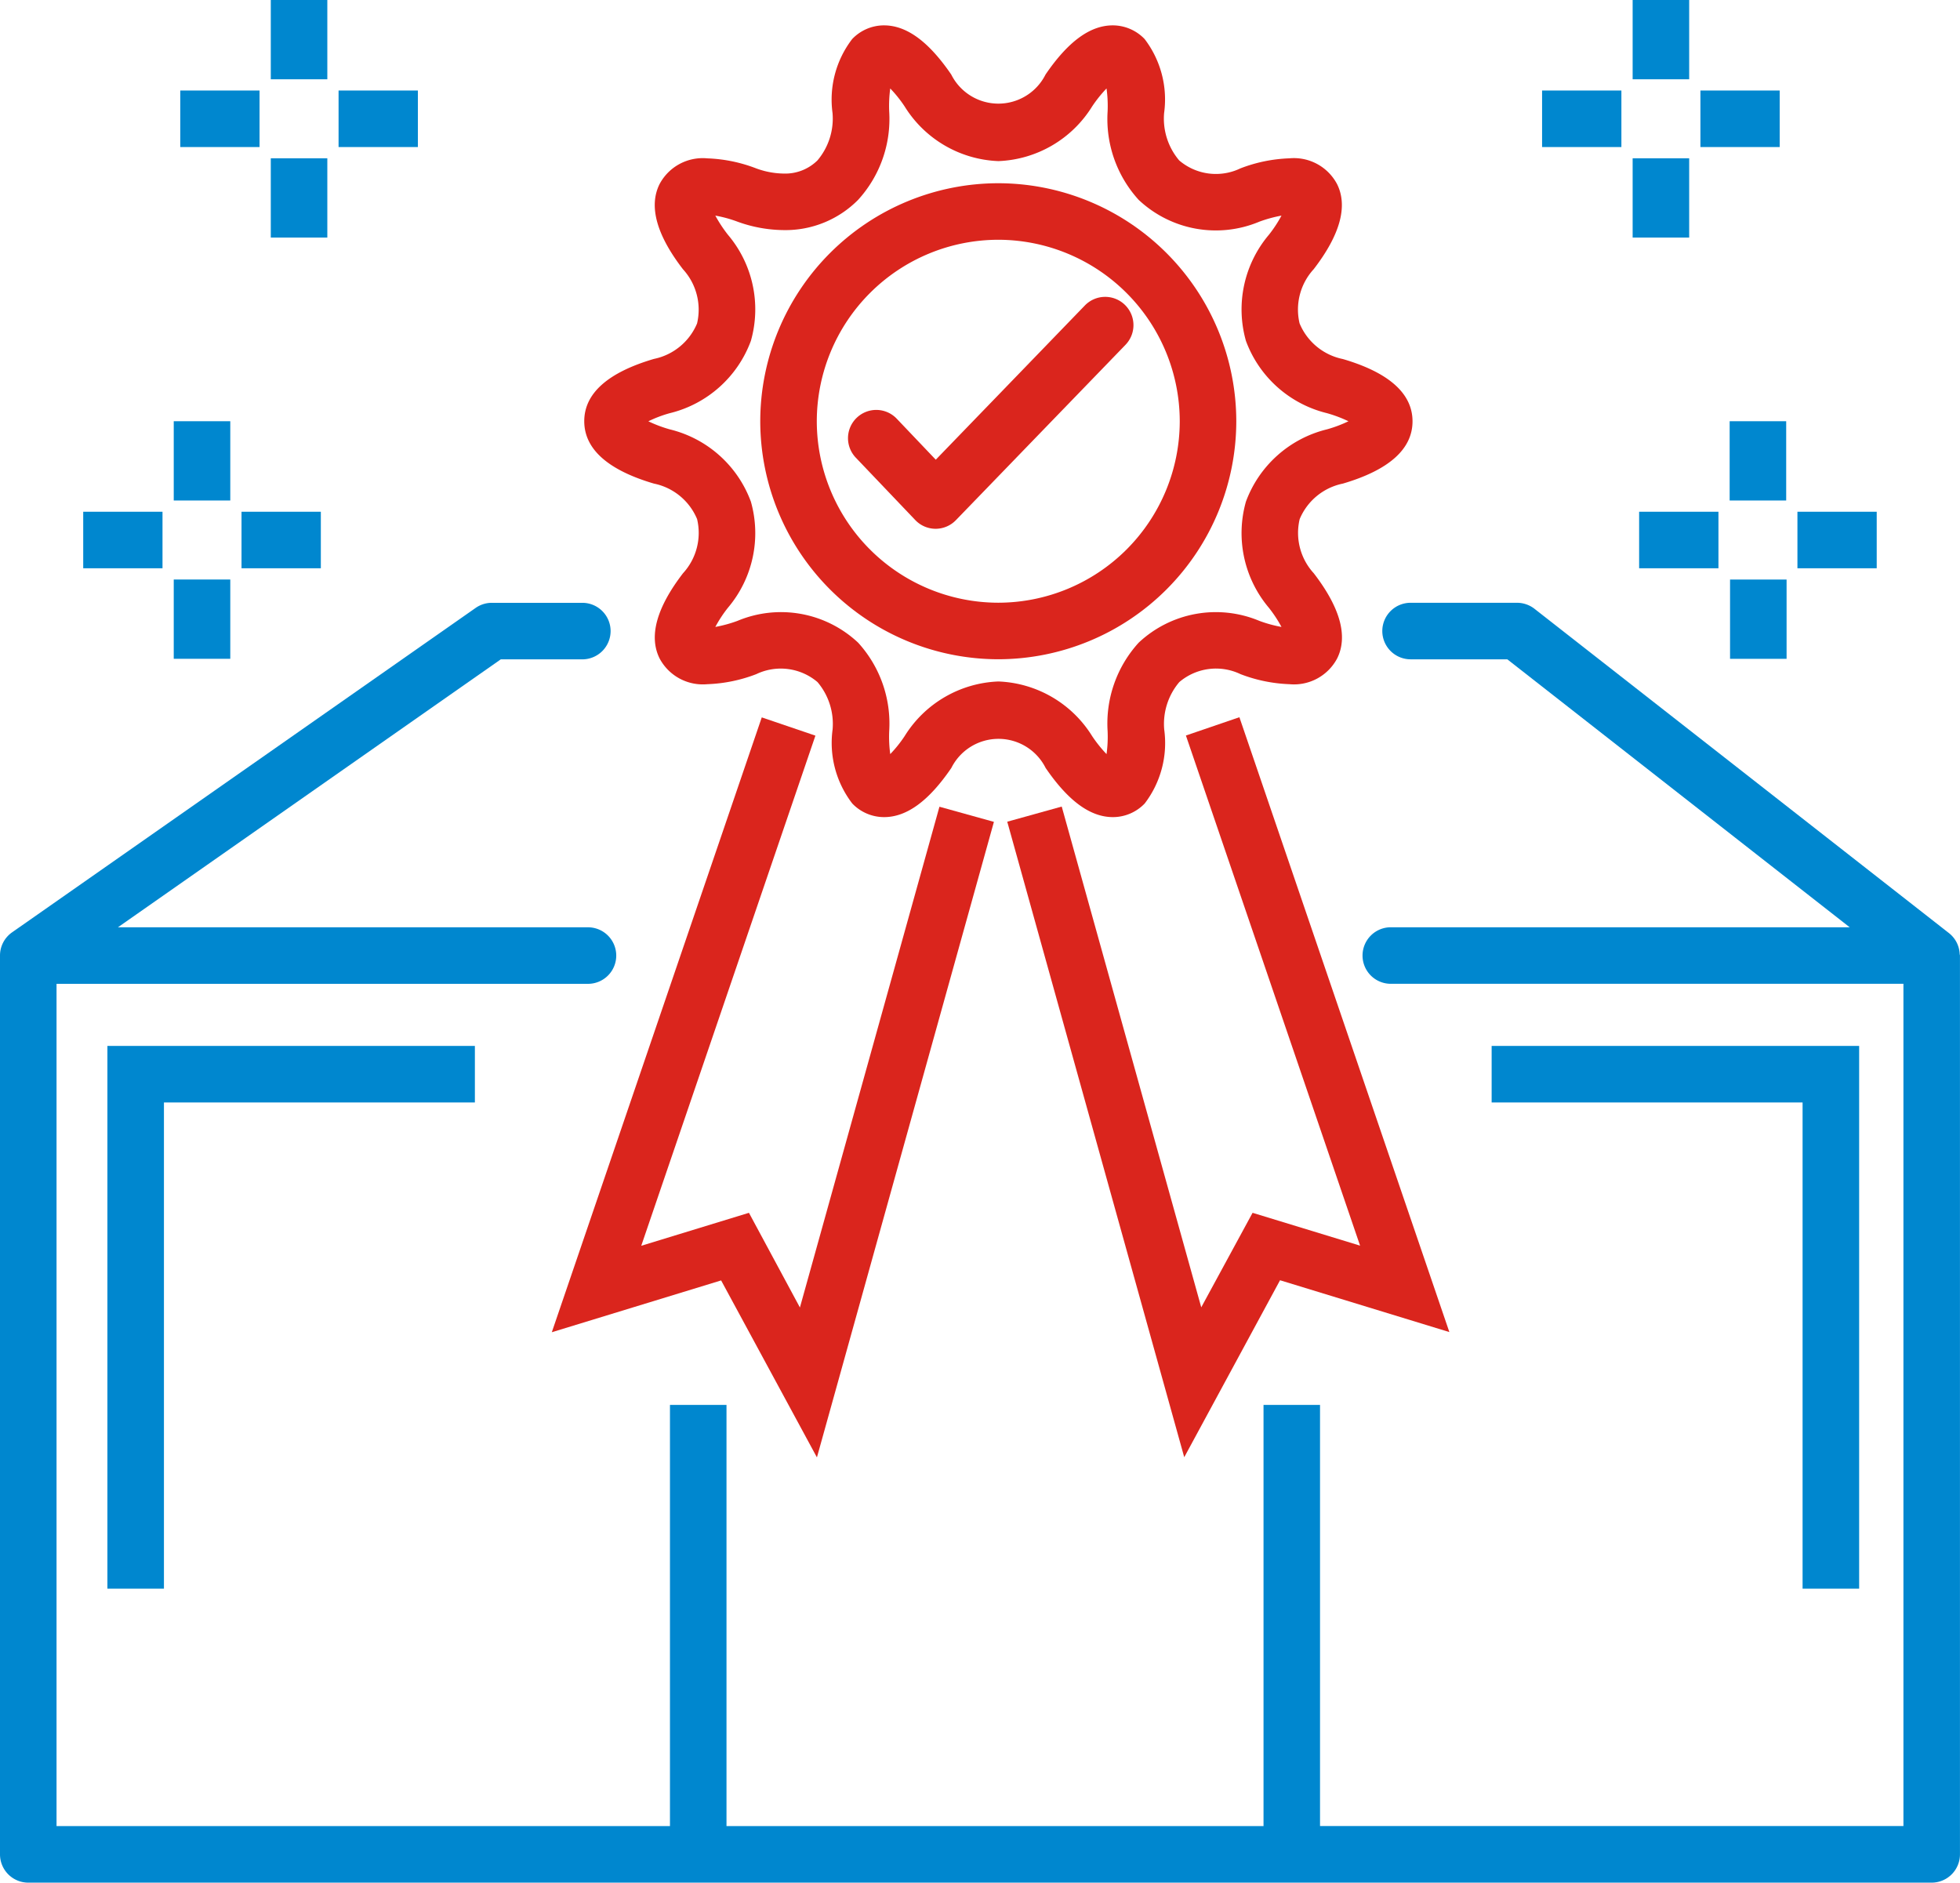
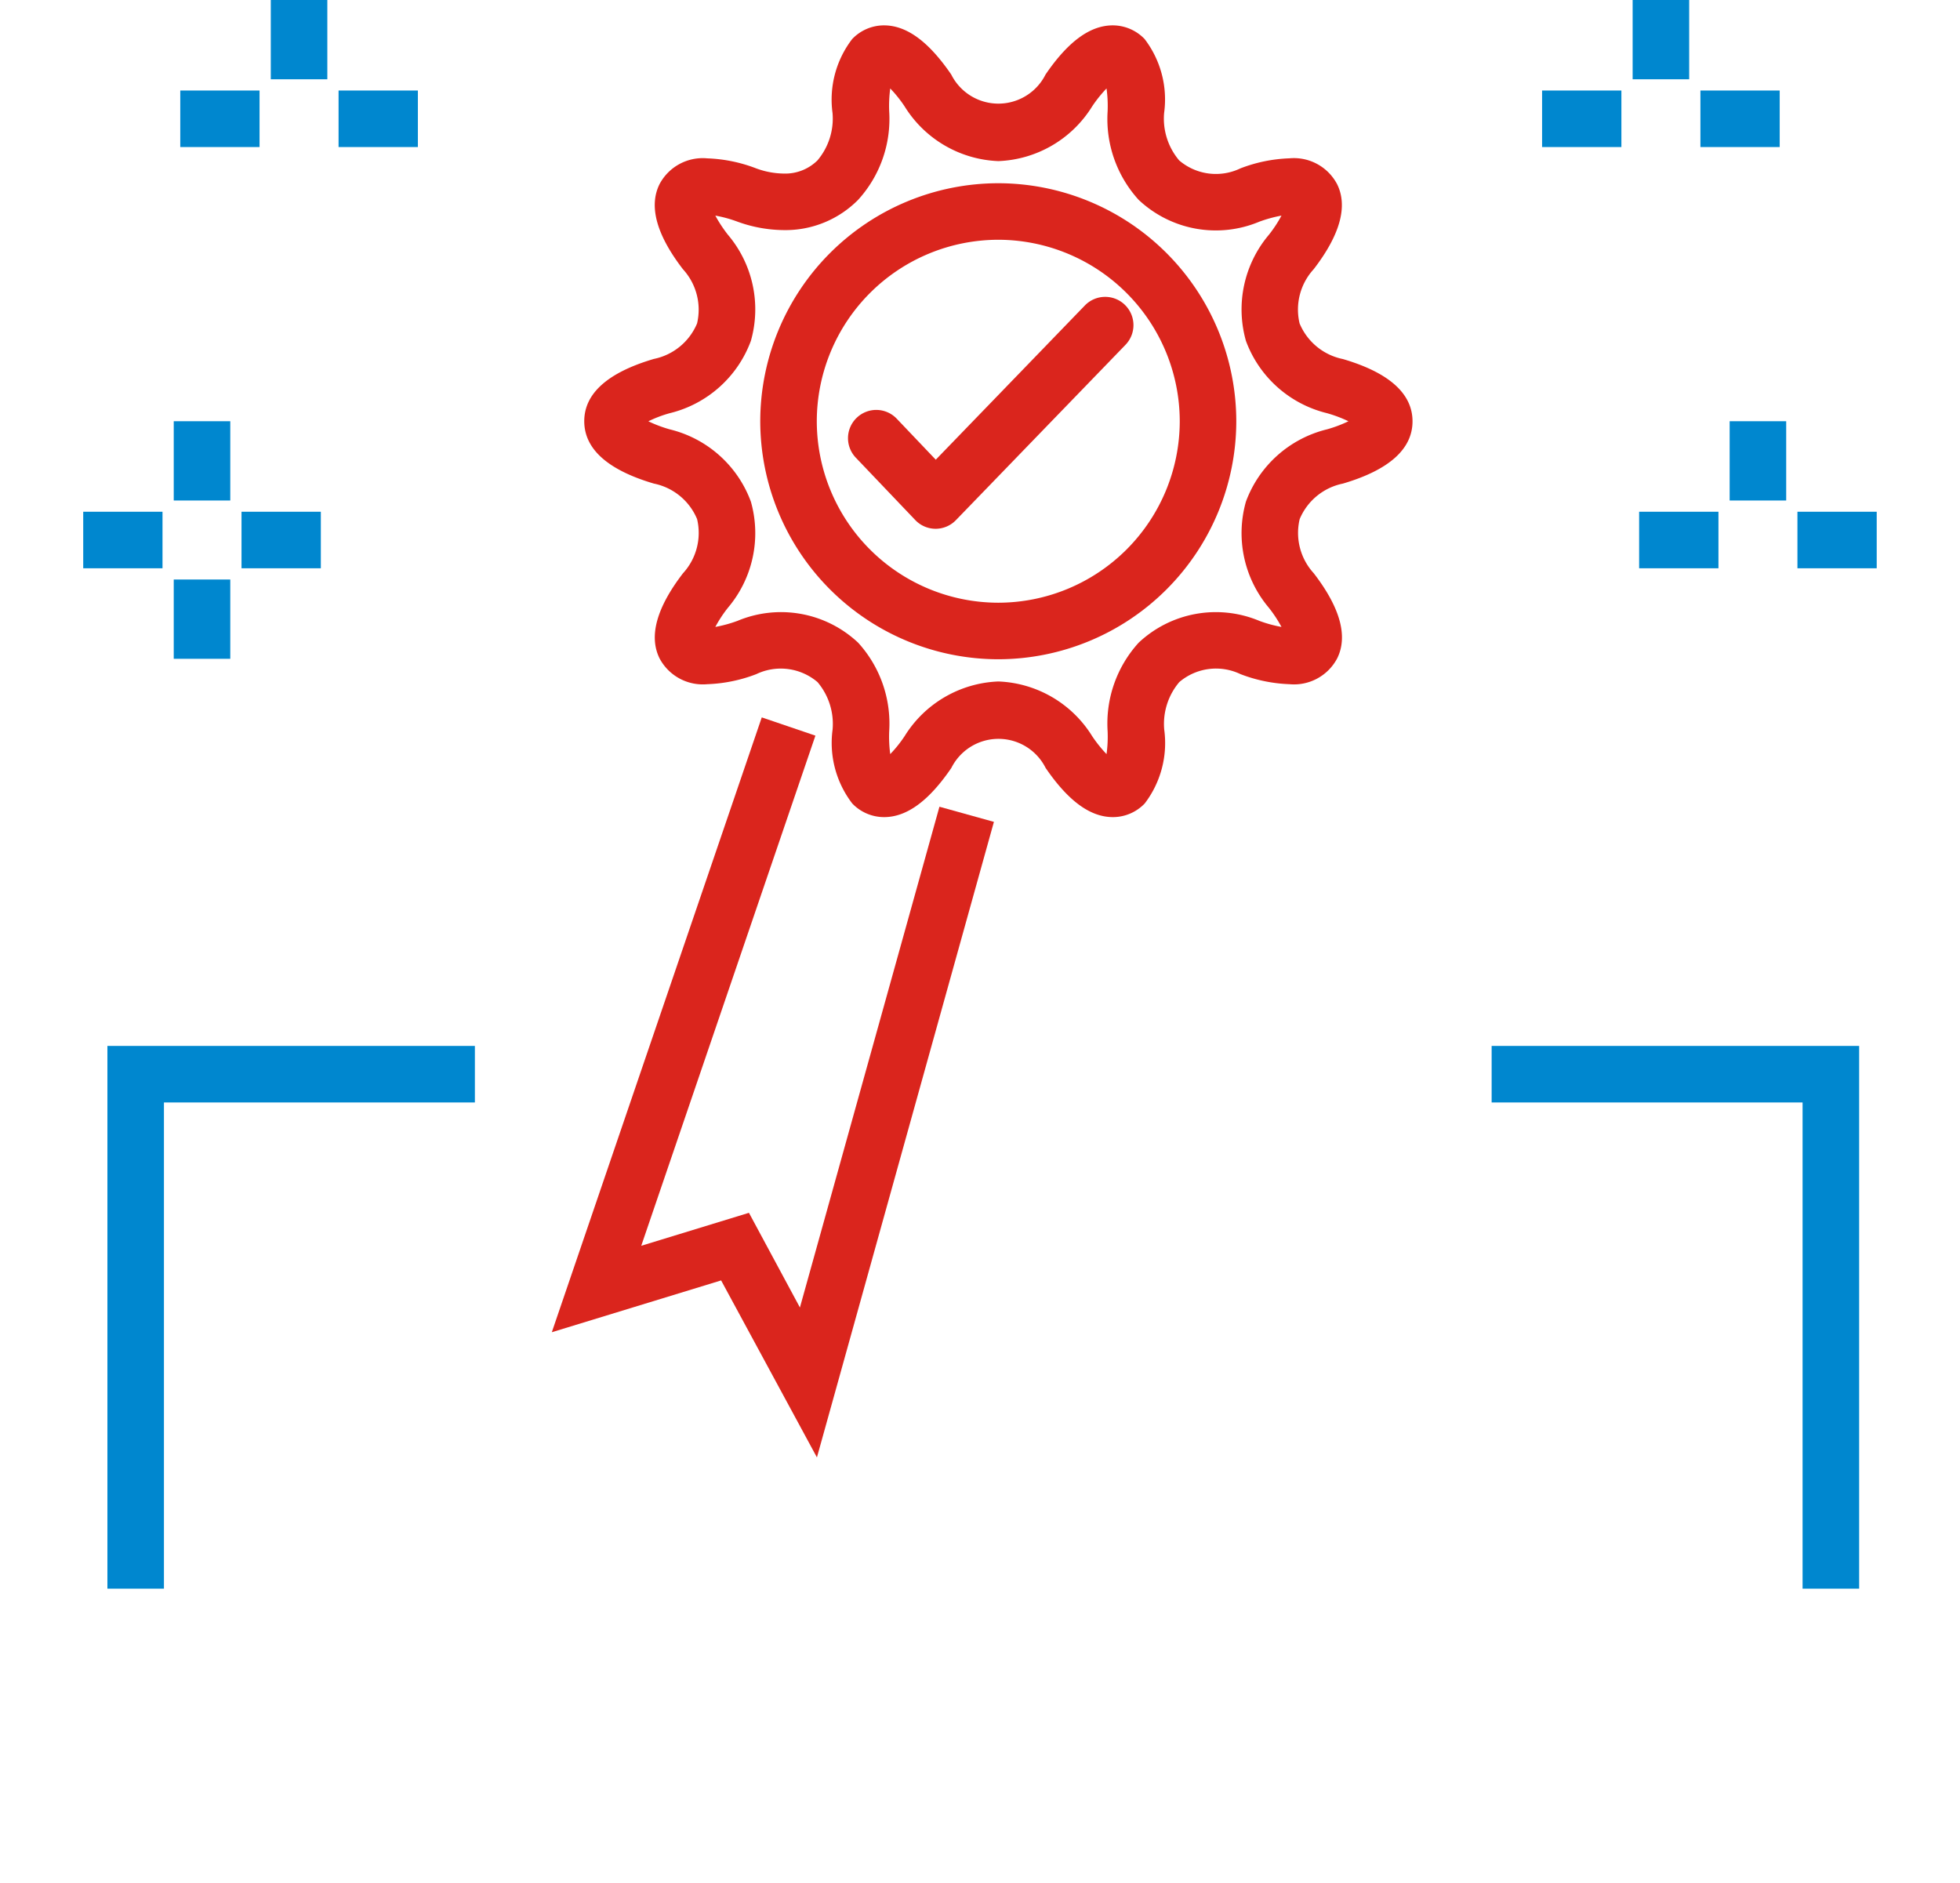
<svg xmlns="http://www.w3.org/2000/svg" width="59.801" height="57.445" viewBox="0 0 59.801 57.445">
  <defs>
    <style>.a{fill:#0087cf;}.b{fill:#da251d;}</style>
  </defs>
  <g transform="translate(2.539)">
    <rect class="a" width="1.725" height="2.419" transform="translate(50.234 12.853)" />
    <rect class="a" width="2.419" height="1.725" transform="translate(52.302 15.615)" />
    <rect class="a" width="2.42" height="1.725" transform="translate(47.472 15.615)" />
    <rect class="a" width="1.725" height="2.419" transform="translate(47.274)" />
-     <rect class="a" width="1.725" height="2.419" transform="translate(47.274 4.83)" />
    <rect class="a" width="2.419" height="1.725" transform="translate(49.342 2.762)" />
    <rect class="a" width="2.42" height="1.725" transform="translate(44.511 2.762)" />
    <rect class="a" width="1.725" height="2.419" transform="translate(2.762 12.853)" />
    <rect class="a" width="1.725" height="2.419" transform="translate(2.762 17.683)" />
    <rect class="a" width="2.419" height="1.725" transform="translate(0 15.615)" />
    <rect class="a" width="2.42" height="1.725" transform="translate(4.83 15.615)" />
    <rect class="a" width="1.725" height="2.419" transform="translate(5.723)" />
-     <rect class="a" width="1.725" height="2.419" transform="translate(5.723 4.83)" />
    <rect class="a" width="2.419" height="1.725" transform="translate(2.961 2.762)" />
    <rect class="a" width="2.42" height="1.725" transform="translate(7.791 2.762)" />
  </g>
  <g transform="translate(0 0.774)">
-     <path class="a" d="M-4.159,167.112a.861.861,0,0,0-.323-.643l-12.651-9.9a.868.868,0,0,0-.532-.183h-3.248a.863.863,0,0,0-.863.862.864.864,0,0,0,.863.863h2.951l10.446,8.176h-14a.863.863,0,0,0-.863.863.862.862,0,0,0,.863.862h15.64v25.7h-17.8V180.862H-25.4v12.851H-41.785V180.862H-43.51v12.851H-62.226v-25.7h16.215a.862.862,0,0,0,.862-.862.863.863,0,0,0-.862-.863H-60.353l11.681-8.176h2.488a.864.864,0,0,0,.863-.863.863.863,0,0,0-.863-.862h-2.76a.86.86,0,0,0-.495.156l-14.145,9.9a.864.864,0,0,0-.367.7v27.433a.863.863,0,0,0,.862.863H-5.014a.864.864,0,0,0,.863-.863V167.148A.145.145,0,0,0-4.159,167.112Z" transform="translate(63.951 -138.767)" />
    <path class="b" d="M-44,152.749a1.819,1.819,0,0,1,1.318,1.084,1.822,1.822,0,0,1-.43,1.652c-.806,1.049-1.048,1.921-.717,2.594a1.493,1.493,0,0,0,1.46.791,4.589,4.589,0,0,0,1.494-.307,1.73,1.73,0,0,1,1.867.243,1.974,1.974,0,0,1,.46,1.447,3.037,3.037,0,0,0,.6,2.257,1.344,1.344,0,0,0,.971.416c.69,0,1.362-.489,2.052-1.5a1.609,1.609,0,0,1,2.877,0c.69,1.008,1.361,1.5,2.052,1.5a1.344,1.344,0,0,0,.971-.416,3.039,3.039,0,0,0,.595-2.257,1.974,1.974,0,0,1,.46-1.447,1.727,1.727,0,0,1,1.867-.243,4.616,4.616,0,0,0,1.494.307,1.489,1.489,0,0,0,1.458-.791c.332-.673.091-1.545-.716-2.594a1.821,1.821,0,0,1-.43-1.652,1.821,1.821,0,0,1,1.319-1.084c1.409-.415,2.124-1.055,2.124-1.9s-.715-1.487-2.124-1.9A1.821,1.821,0,0,1-24.3,147.86a1.822,1.822,0,0,1,.43-1.652c.807-1.048,1.048-1.921.716-2.593a1.489,1.489,0,0,0-1.458-.791,4.589,4.589,0,0,0-1.494.307,1.725,1.725,0,0,1-1.867-.243,1.974,1.974,0,0,1-.46-1.447,3.037,3.037,0,0,0-.595-2.257,1.349,1.349,0,0,0-.971-.417c-.691,0-1.362.49-2.052,1.5a1.609,1.609,0,0,1-2.877,0c-.69-1.008-1.361-1.5-2.052-1.5a1.342,1.342,0,0,0-.97.417,3.034,3.034,0,0,0-.6,2.257,1.976,1.976,0,0,1-.461,1.448,1.4,1.4,0,0,1-1.029.4h0a2.518,2.518,0,0,1-.837-.157,4.589,4.589,0,0,0-1.494-.307,1.49,1.49,0,0,0-1.459.791c-.331.672-.09,1.545.717,2.593a1.827,1.827,0,0,1,.43,1.653A1.821,1.821,0,0,1-44,148.945c-1.41.415-2.125,1.055-2.125,1.9S-45.411,152.334-44,152.749Zm.487-2.149a3.527,3.527,0,0,0,2.472-2.206,3.523,3.523,0,0,0-.7-3.237,4.178,4.178,0,0,1-.385-.585,3.806,3.806,0,0,1,.676.185,4.235,4.235,0,0,0,1.415.257h0a3.118,3.118,0,0,0,2.265-.922,3.665,3.665,0,0,0,.949-2.7,3.986,3.986,0,0,1,.032-.7,3.938,3.938,0,0,1,.438.547,3.524,3.524,0,0,0,2.862,1.67,3.525,3.525,0,0,0,2.861-1.67,4.027,4.027,0,0,1,.438-.547,3.864,3.864,0,0,1,.033.7,3.666,3.666,0,0,0,.948,2.7,3.435,3.435,0,0,0,3.682.665,4.11,4.11,0,0,1,.675-.185,3.9,3.9,0,0,1-.385.586,3.527,3.527,0,0,0-.7,3.236,3.525,3.525,0,0,0,2.472,2.206,4.034,4.034,0,0,1,.656.247,3.941,3.941,0,0,1-.656.247,3.529,3.529,0,0,0-2.472,2.206,3.531,3.531,0,0,0,.7,3.238,3.978,3.978,0,0,1,.385.585,3.961,3.961,0,0,1-.675-.185,3.439,3.439,0,0,0-3.682.665,3.667,3.667,0,0,0-.948,2.7,3.851,3.851,0,0,1-.033.7,4.027,4.027,0,0,1-.438-.547,3.524,3.524,0,0,0-2.861-1.669,3.525,3.525,0,0,0-2.862,1.669,3.876,3.876,0,0,1-.438.547,3.967,3.967,0,0,1-.032-.7,3.665,3.665,0,0,0-.948-2.7,3.437,3.437,0,0,0-3.681-.665,4.089,4.089,0,0,1-.676.185,3.9,3.9,0,0,1,.385-.586,3.523,3.523,0,0,0,.7-3.237,3.524,3.524,0,0,0-2.472-2.205,4.034,4.034,0,0,1-.656-.247A3.74,3.74,0,0,1-43.514,150.6Z" transform="translate(63.951 -138.767)" />
    <path class="b" d="M-33.493,158.109a7.271,7.271,0,0,0,7.262-7.262,7.271,7.271,0,0,0-7.262-7.263,7.271,7.271,0,0,0-7.262,7.263A7.271,7.271,0,0,0-33.493,158.109Zm0-12.8a5.544,5.544,0,0,1,5.537,5.538,5.543,5.543,0,0,1-5.537,5.537,5.543,5.543,0,0,1-5.537-5.537A5.544,5.544,0,0,1-33.493,145.309Z" transform="translate(63.951 -138.767)" />
    <path class="b" d="M-40.709,159.883l-6.406,18.761,5.166-1.581,2.923,5.4,5.4-19.392-1.662-.462-4.257,15.28L-41.1,175l-3.286,1.006,5.314-15.566Z" transform="translate(63.951 -138.767)" />
-     <path class="b" d="M-27.3,177.884l-4.257-15.28-1.662.462,5.4,19.392,2.923-5.4,5.166,1.581-6.406-18.761-1.632.558,5.314,15.566L-25.734,175Z" transform="translate(63.951 -138.767)" />
+     <path class="b" d="M-27.3,177.884L-25.734,175Z" transform="translate(63.951 -138.767)" />
    <path class="a" d="M-58.949,186.468V171.633h9.487v-1.725H-60.674v16.56Z" transform="translate(63.951 -138.767)" />
    <path class="a" d="M-7.227,186.468v-16.56H-18.44v1.725h9.487v14.835Z" transform="translate(63.951 -138.767)" />
-     <rect class="a" width="1.725" height="2.419" transform="translate(52.785 16.91)" />
    <path class="b" d="M-35.406,154.128h0a.861.861,0,0,0,.62-.263l5.175-5.351a.863.863,0,0,0-.02-1.22.863.863,0,0,0-1.22.02L-35.4,152.02l-1.191-1.251a.862.862,0,0,0-1.219-.03.862.862,0,0,0-.03,1.219l1.811,1.9A.859.859,0,0,0-35.406,154.128Z" transform="translate(63.951 -138.767)" />
  </g>
</svg>